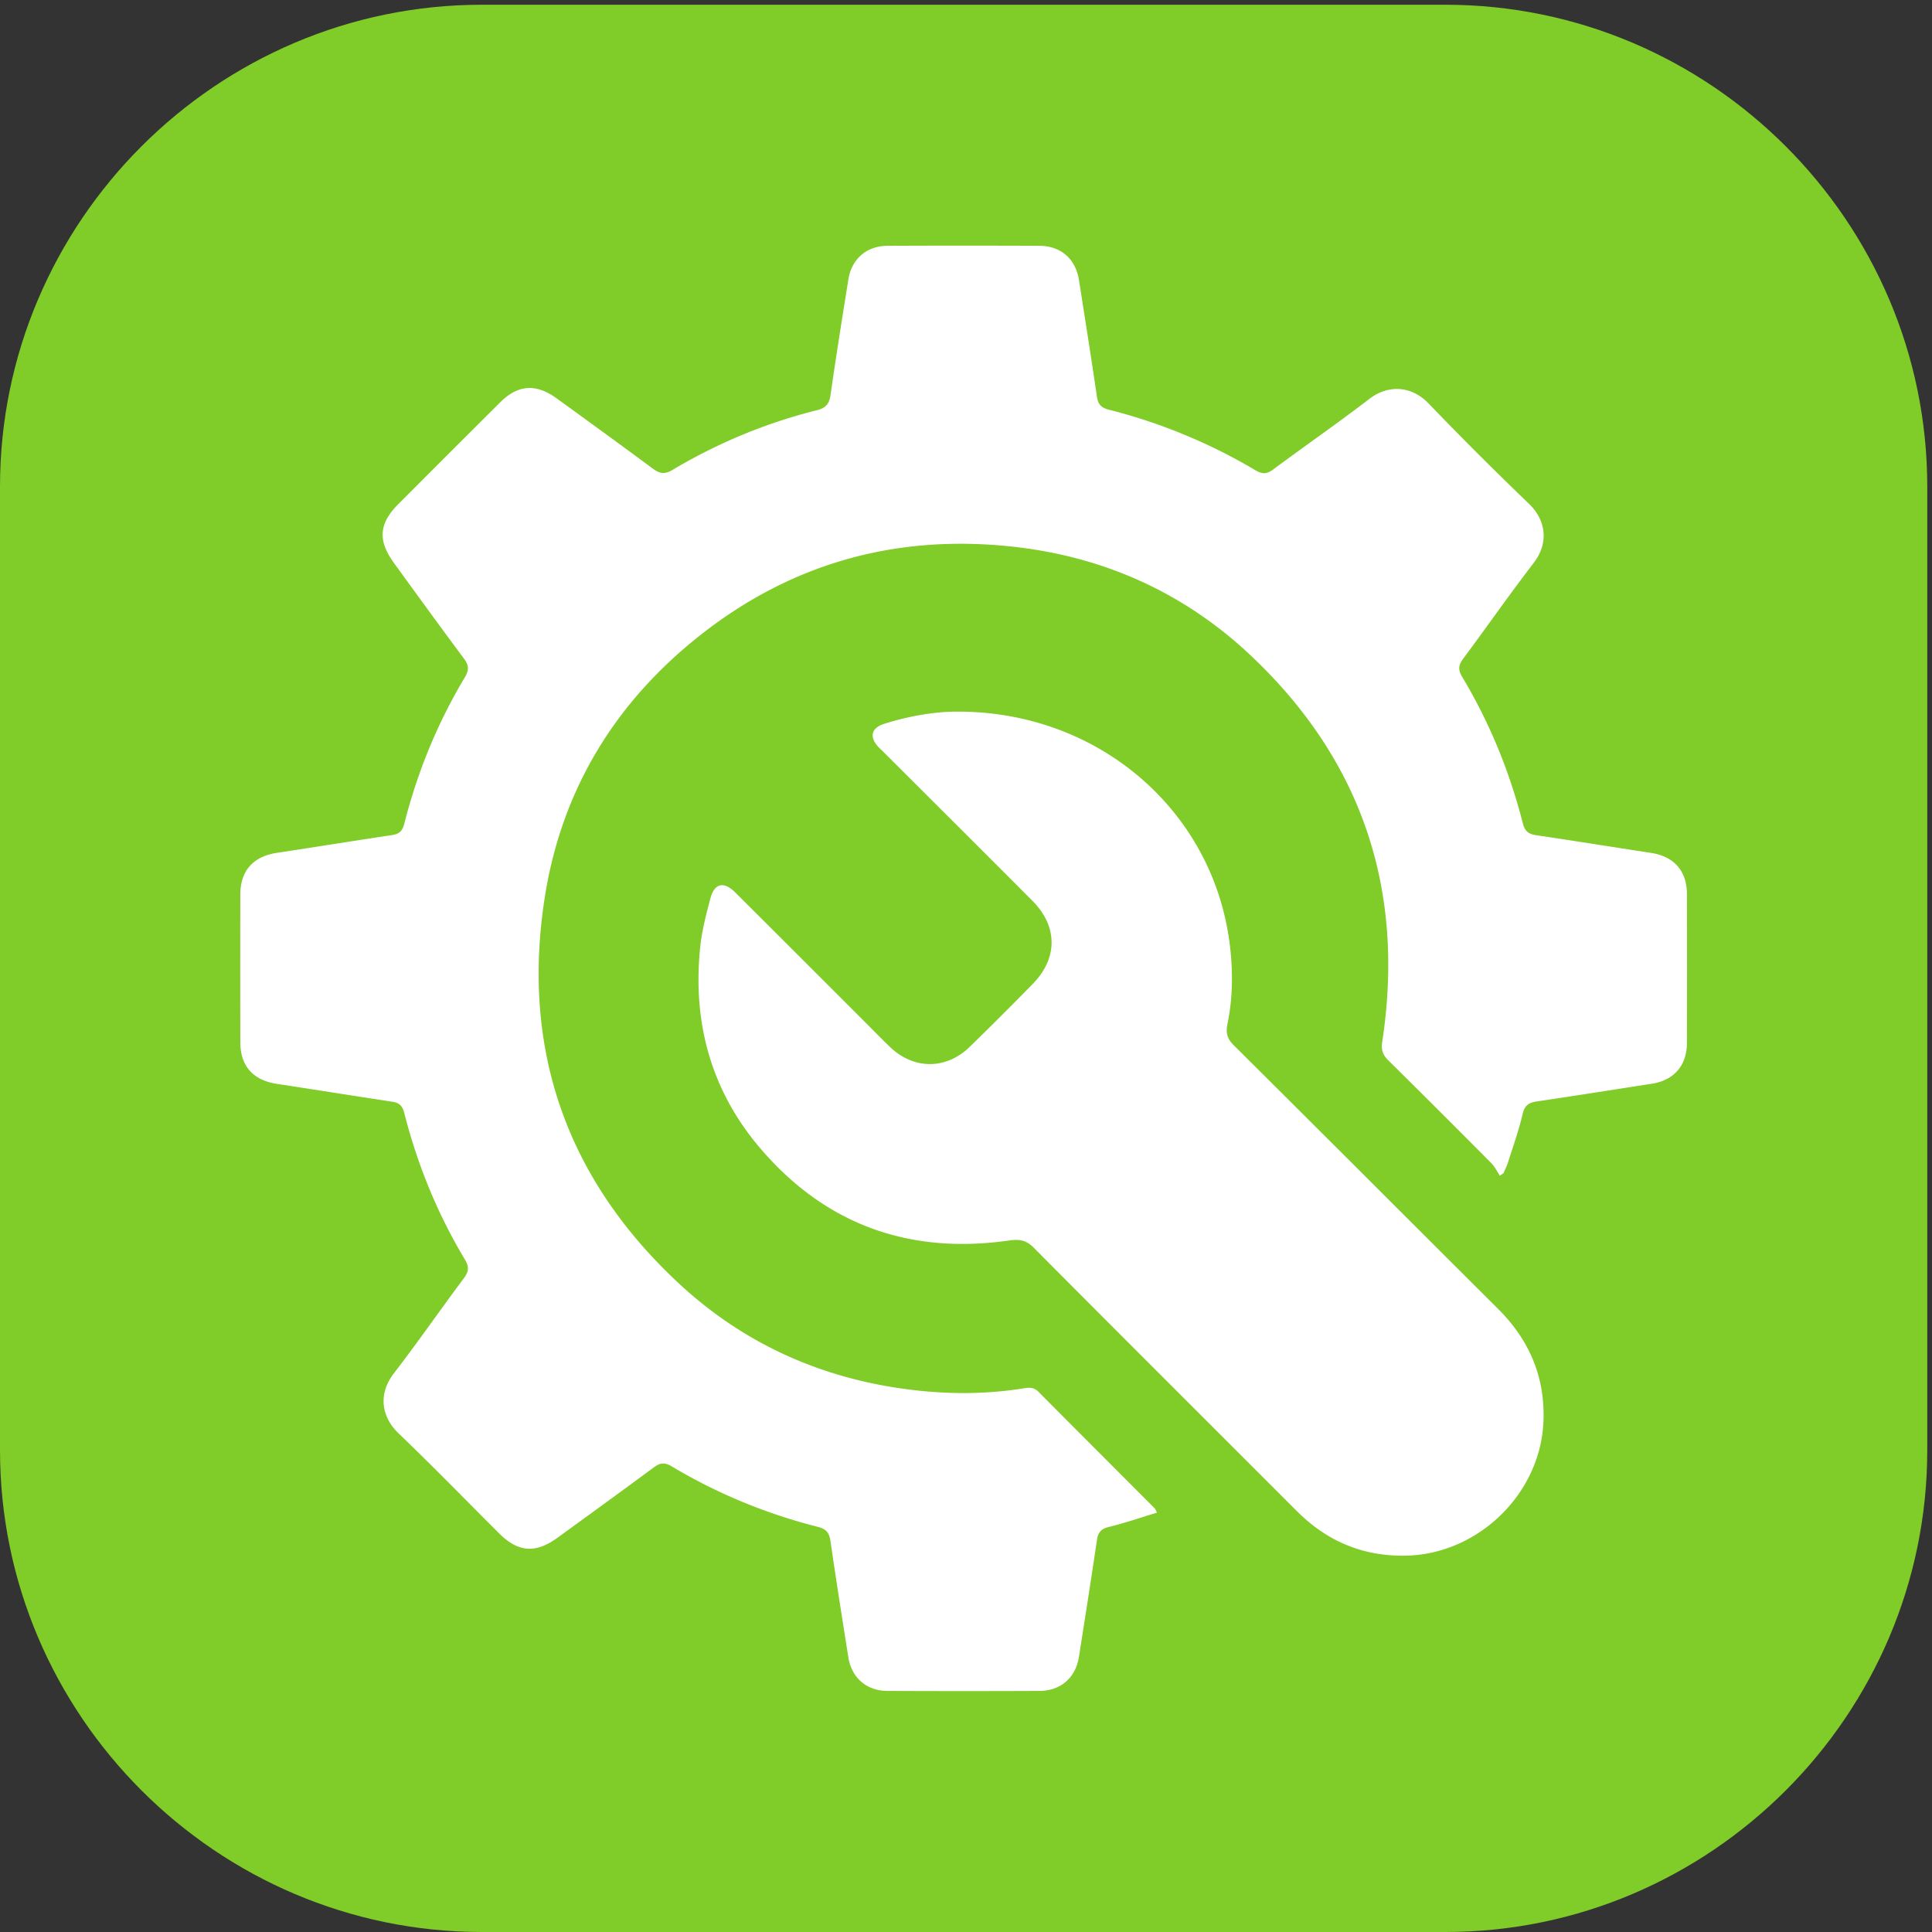
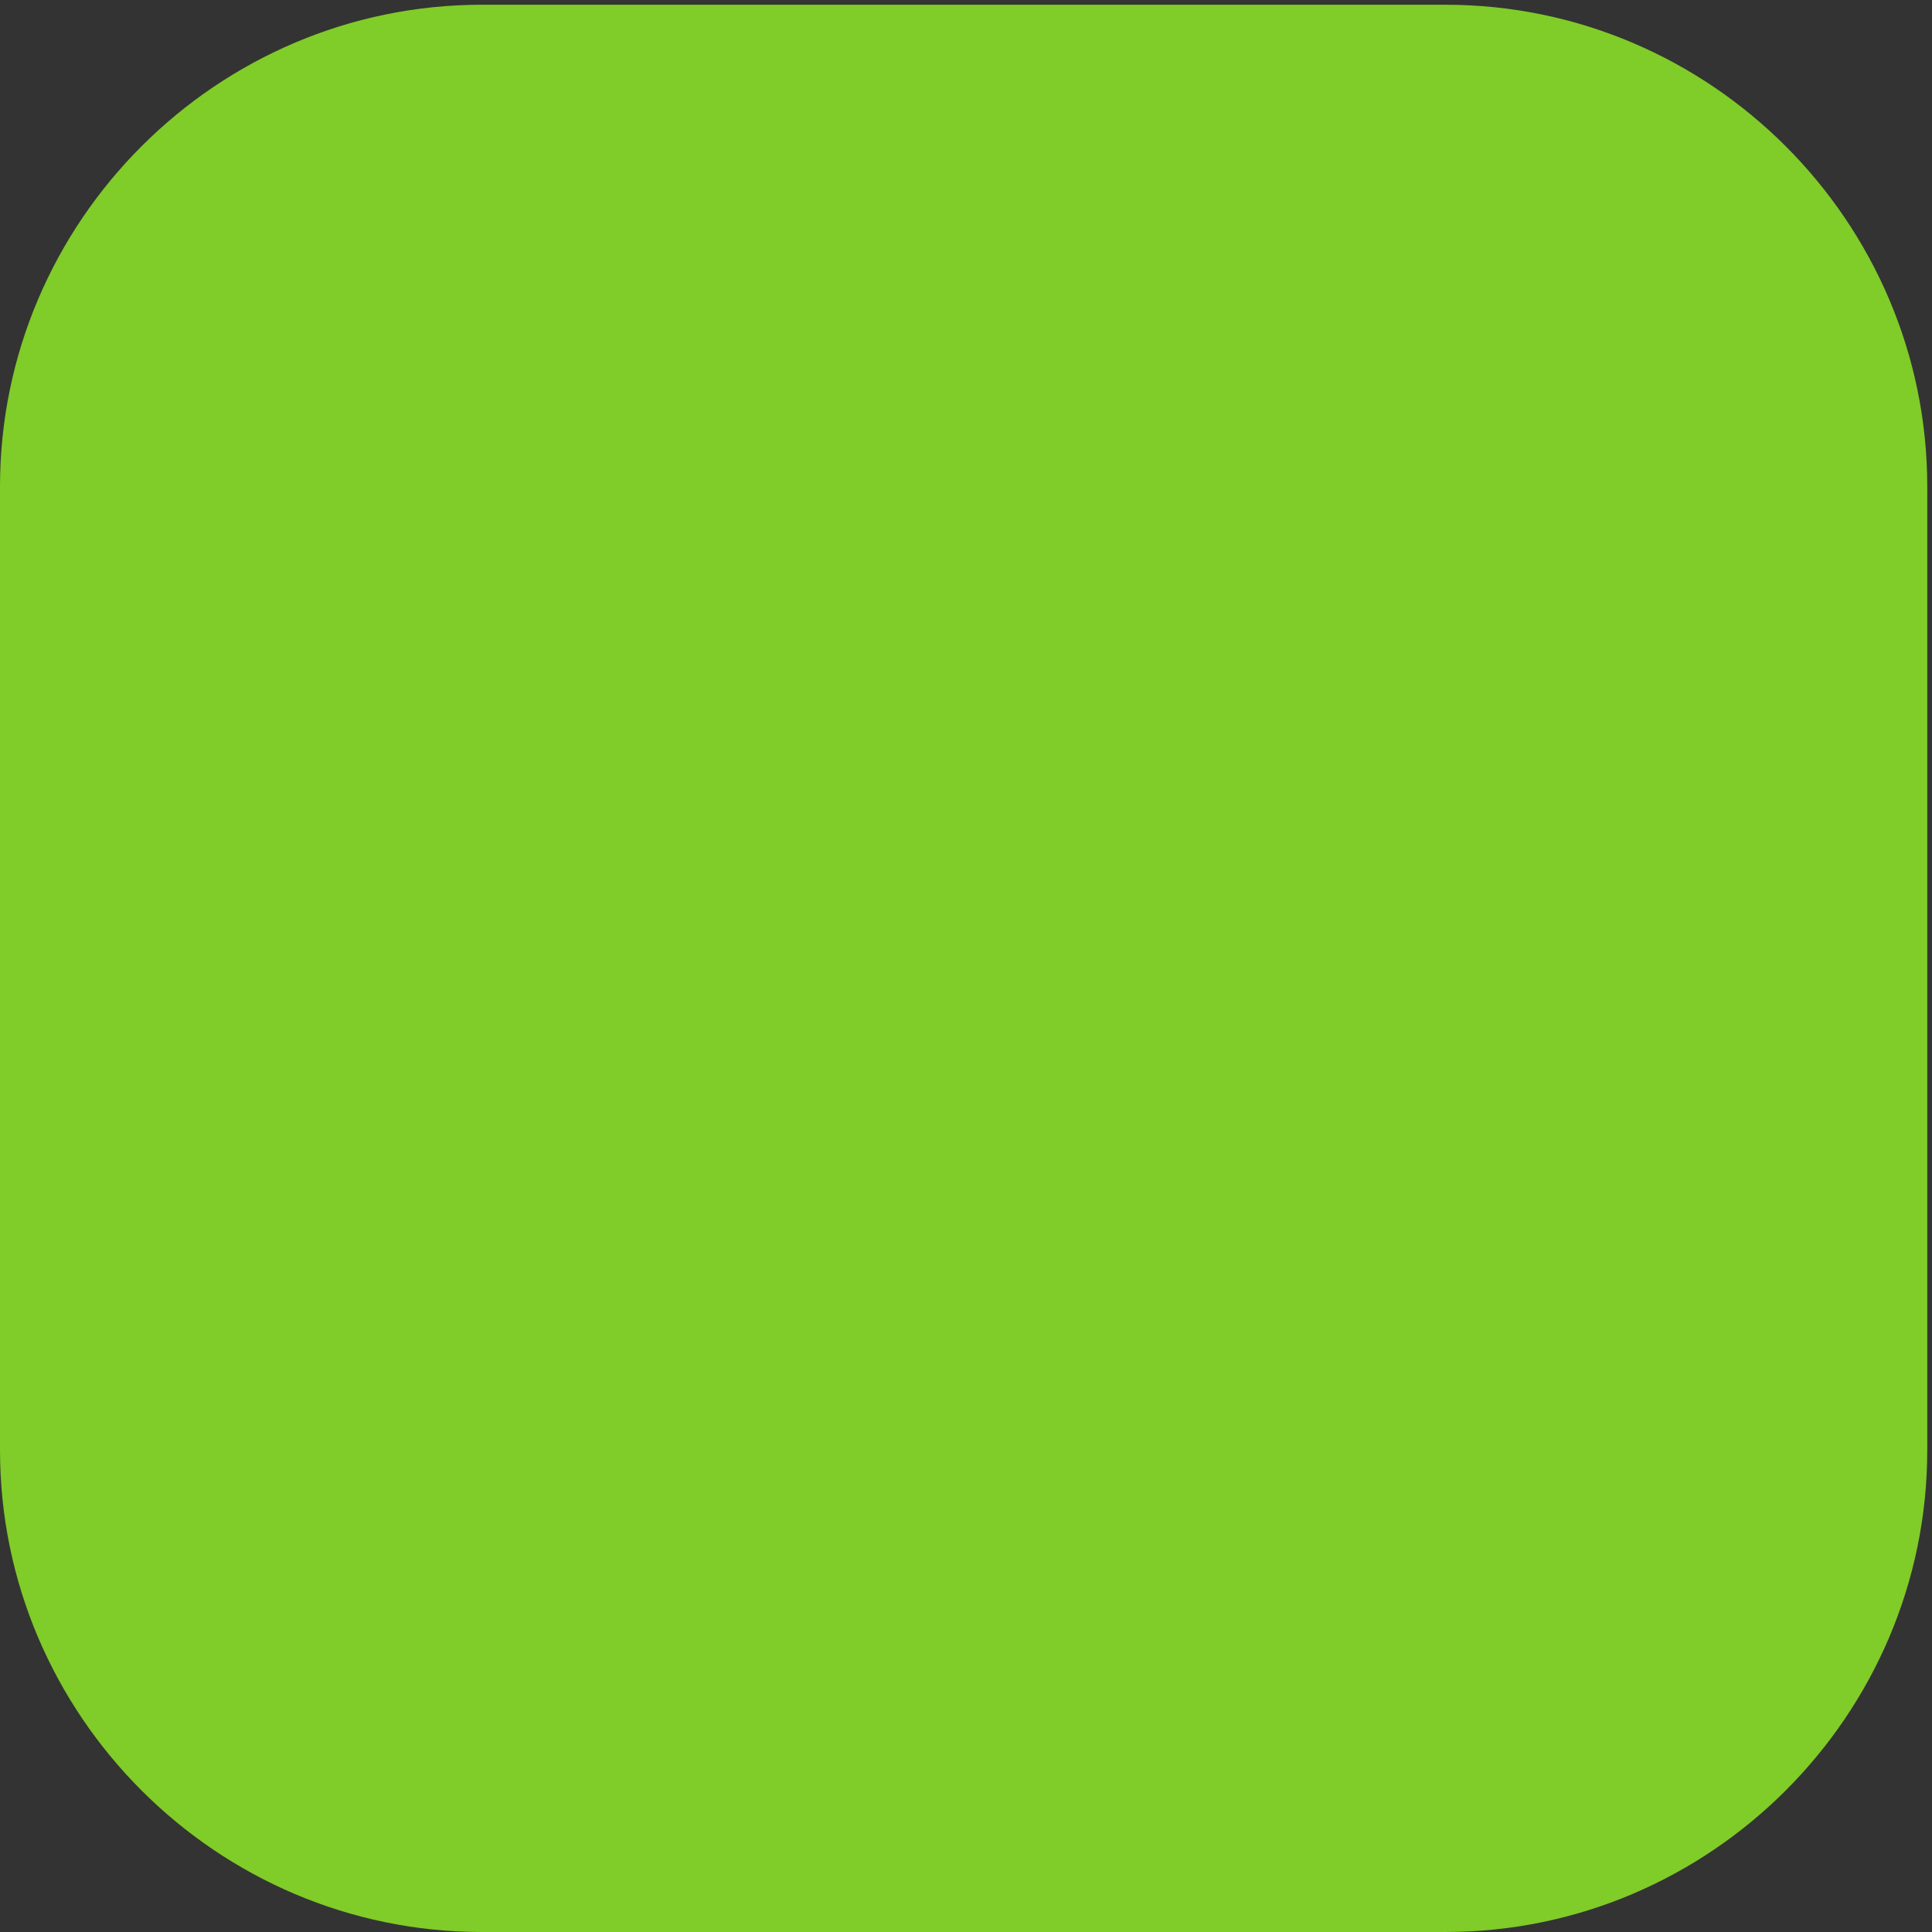
<svg xmlns="http://www.w3.org/2000/svg" width="75.587" height="75.587">
  <rect width="100%" height="100%" fill="#333333" stroke="none" />
  <path d="M425.199 566.93H141.742C63.782 566.93 0 503.148 0 425.203V141.738C0 63.781 63.781 0 141.742 0h283.457C503.148 0 566.93 63.781 566.93 141.738v283.465c0 77.945-63.782 141.727-141.731 141.727" style="fill:#80cc28;fill-opacity:1;fill-rule:nonzero;stroke:none" transform="matrix(.133 0 0 -.133 0 75.587)" />
-   <path d="M441.203 222.48c-.82 1.227-1.465 2.625-2.484 3.657a4255 4255 0 0 1-30.301 30.238c-1.625 1.605-2.191 3.031-1.82 5.445 6.793 44.547-5.84 82.723-38.664 113.676-19.536 18.422-43.09 29.043-69.871 32-34.122 3.77-64.985-4.699-91.977-25.945-25.094-19.75-40.848-45.531-45.813-77.078-7.031-44.676 6.309-82.91 39.454-113.715 19.464-18.098 42.882-28.36 69.386-31.387 10.821-1.234 21.61-1.152 32.367.609 1.551.254 2.79.153 4.004-1.074 11.352-11.437 22.758-22.82 34.133-34.23.242-.246.352-.621.731-1.317-4.809-1.453-9.438-3.058-14.176-4.207-2.344-.566-3.176-1.664-3.504-3.918-1.68-11.421-3.484-22.824-5.27-34.23-.964-6.195-5.347-10.067-11.671-10.09a5164 5164 0 0 0-44.688 0c-6.133.027-10.535 3.875-11.484 9.871-1.805 11.402-3.606 22.809-5.266 34.231-.348 2.382-1.191 3.519-3.684 4.152-15.222 3.859-29.632 9.797-43.113 17.855-2.101 1.254-3.422.938-5.211-.386-9.39-6.953-18.855-13.805-28.308-20.676-6.403-4.652-11.535-4.285-17.086 1.242-9.848 9.813-19.528 19.797-29.571 29.402-5.304 5.079-6.031 11.801-1.453 17.739 7.055 9.148 13.629 18.668 20.551 27.922 1.473 1.968 1.66 3.351.352 5.531-8.086 13.465-13.961 27.887-17.836 43.09-.559 2.179-1.508 3.051-3.602 3.363-11.305 1.703-22.594 3.523-33.898 5.242-6.957 1.059-10.723 5.215-10.739 12.211-.035 14.508-.035 29.02 0 43.527.016 6.977 3.829 11.172 10.743 12.215 11.304 1.707 22.589 3.535 33.898 5.231 2.098.316 3.043 1.183 3.598 3.363 3.863 15.211 9.765 29.621 17.836 43.094 1.3 2.176 1.125 3.574-.348 5.539-6.922 9.258-13.684 18.629-20.488 27.973-4.836 6.64-4.504 11.625 1.203 17.351q14.982 15.031 30.023 29.996c5.196 5.172 10.485 5.559 16.528 1.188 9.464-6.848 18.921-13.711 28.304-20.676 1.996-1.484 3.453-1.828 5.828-.418 13.278 7.902 27.442 13.805 42.442 17.555 2.789.695 3.695 1.968 4.078 4.652 1.609 11.305 3.426 22.582 5.223 33.863.957 5.992 5.375 9.832 11.5 9.86q22.341.093 44.683 0c6.336-.024 10.688-3.883 11.66-10.106 1.782-11.406 3.59-22.808 5.266-34.23.332-2.266 1.203-3.285 3.527-3.875 15.219-3.867 29.621-9.805 43.125-17.825 2.02-1.199 3.348-1.136 5.207.247 9.379 6.968 18.996 13.621 28.258 20.738 5.488 4.219 12.328 4.008 17.477-1.352a1044 1044 0 0 1 29.496-29.472c5.047-4.844 5.91-11.555 1.375-17.446-7.125-9.25-13.793-18.851-20.774-28.215-1.382-1.859-1.453-3.23-.257-5.23 8.066-13.477 13.98-27.879 17.851-43.086.598-2.344 1.66-3.187 3.891-3.519 11.308-1.676 22.597-3.493 33.894-5.223 6.68-1.027 10.473-5.277 10.492-12.074.043-14.633.047-29.27-.003-43.903-.024-6.574-3.84-10.91-10.262-11.906-11.297-1.754-22.59-3.551-33.902-5.219-2.344-.343-3.563-1.148-4.157-3.683-1.117-4.77-2.773-9.414-4.254-14.098-.359-1.137-.91-2.219-1.375-3.324z" style="fill:#fff;fill-opacity:1;fill-rule:nonzero;stroke:none" transform="matrix(.133 0 0 -.133 0 75.587)" />
-   <path d="M281.602 358.988c41.304.102 74.675-28.726 80-67.355 1.132-8.223 1.14-16.438-.536-24.582-.515-2.496-.105-4.25 1.797-6.141 26-25.832 51.883-51.777 77.848-77.644 9.211-9.176 13.852-20.114 13.312-33.145-.878-21.219-19.179-38.957-40.382-39.414-12.672-.273-23.258 4.207-32.137 13.094-25.82 25.836-51.688 51.621-77.445 77.519-2.18 2.196-4.164 2.535-7.141 2.106-29.293-4.215-54.016 4.562-73.273 27.105-14.567 17.055-19.997 37.199-17.649 59.391.5 4.726 1.734 9.402 2.945 14.023 1.207 4.618 3.961 5.227 7.395 1.805 12.719-12.676 25.41-25.379 38.109-38.07 2.438-2.438 4.836-4.907 7.317-7.297 6.98-6.727 16.492-6.789 23.465-.024a1027 1027 0 0 1 18.543 18.504c7.445 7.602 7.425 16.946-.067 24.473-14.664 14.723-29.394 29.383-44.098 44.07-.433.434-.906.836-1.316 1.293-2.594 2.903-1.953 5.5 1.742 6.68 7.672 2.445 15.543 3.652 21.571 3.609" style="fill:#fff;fill-opacity:1;fill-rule:nonzero;stroke:none" transform="matrix(.133 0 0 -.133 0 75.587)" />
</svg>